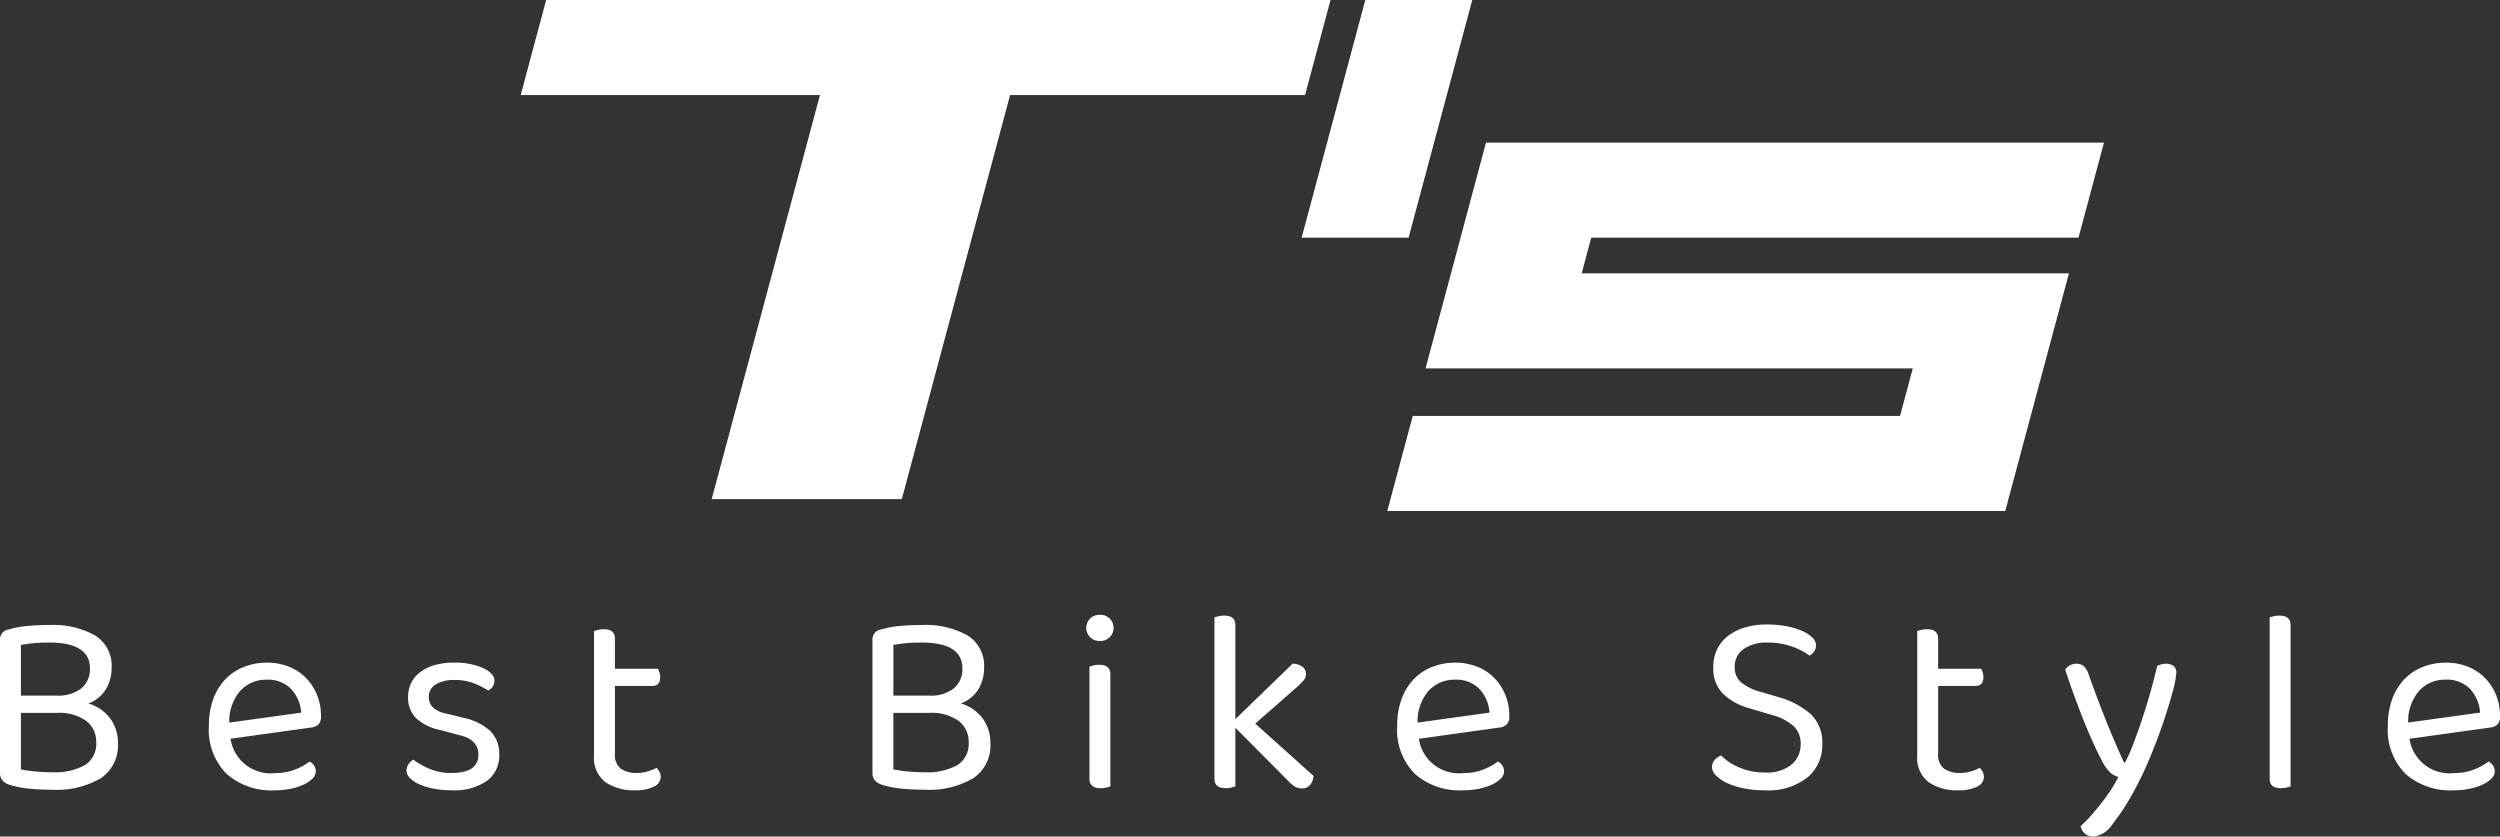
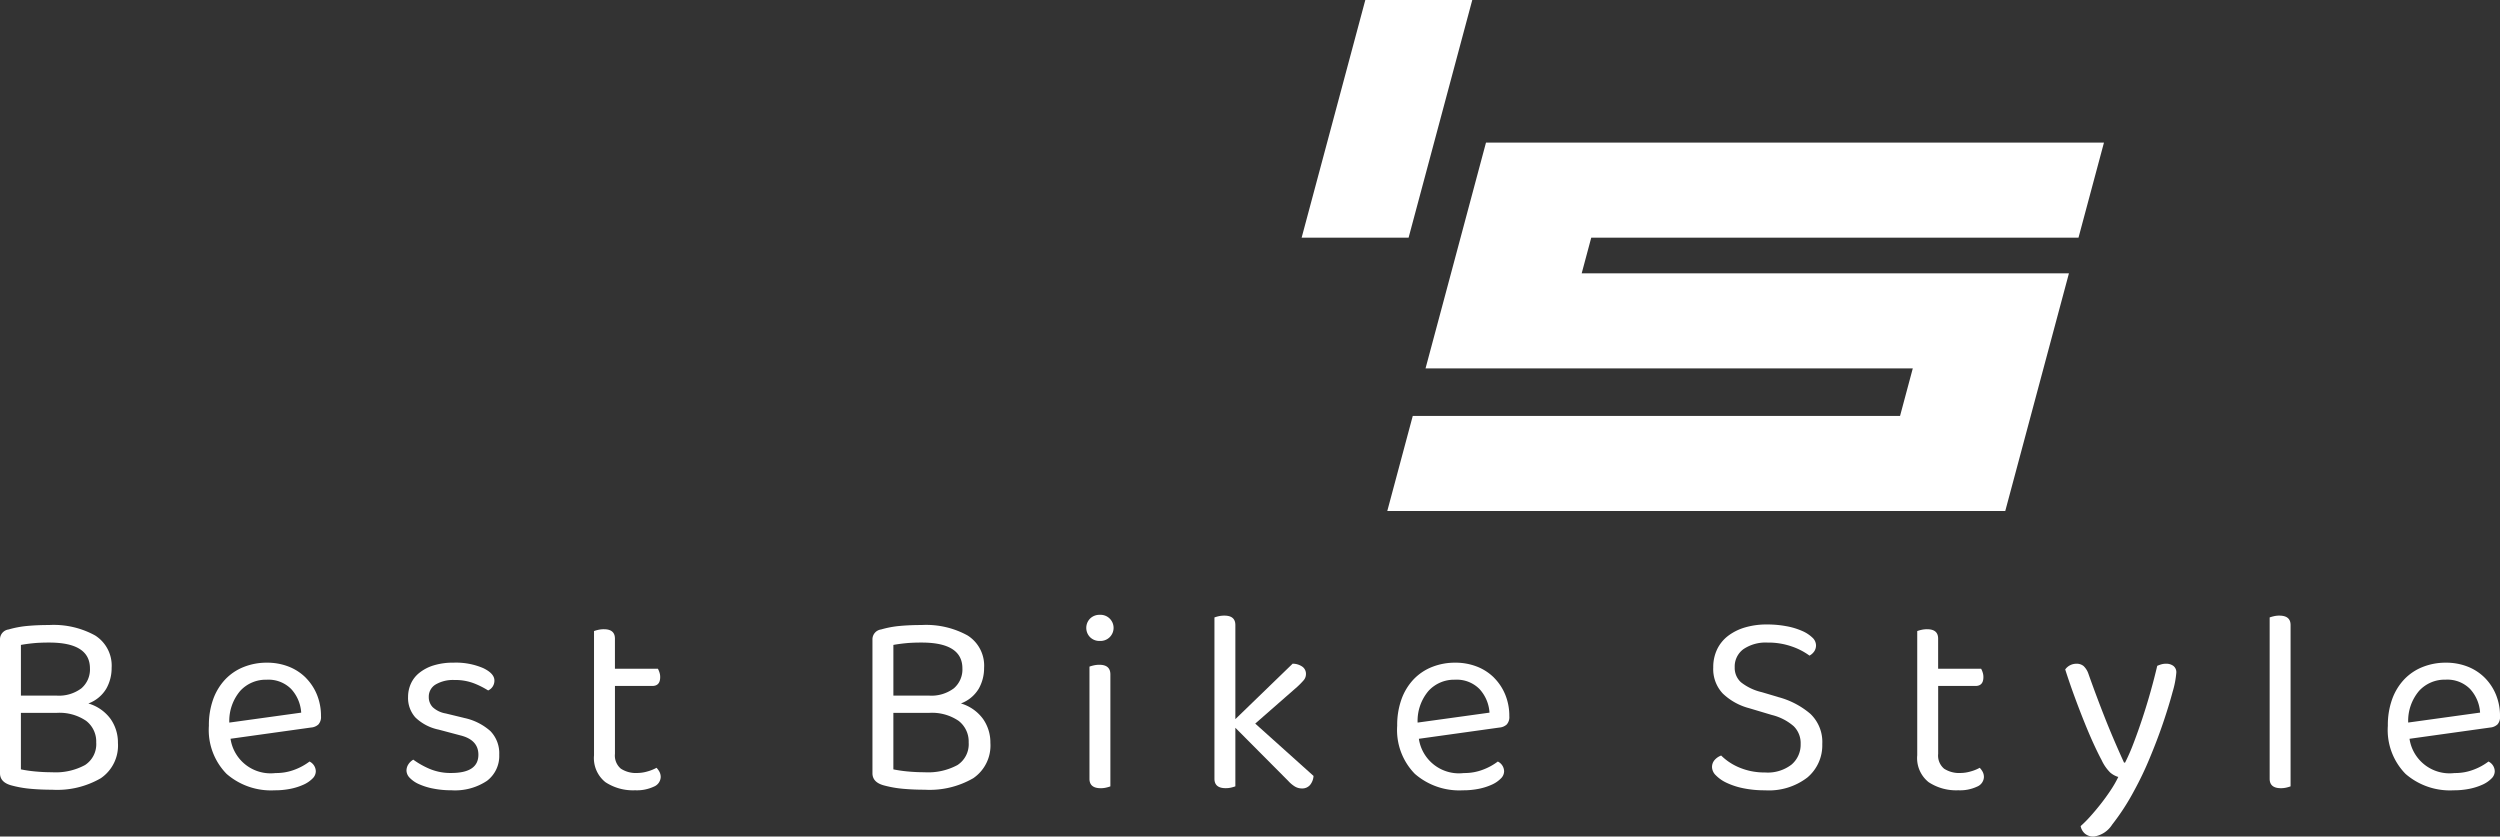
<svg xmlns="http://www.w3.org/2000/svg" width="164.367" height="55" viewBox="0 0 164.367 55">
  <rect x="0" y="0" width="164.367" height="55" fill="#333333" stroke="none" />
  <defs>
    <clipPath id="clip-path">
      <rect id="長方形_307" data-name="長方形 307" width="164.367" height="55" fill="#fff" />
    </clipPath>
  </defs>
  <g id="グループ_1122" data-name="グループ 1122" transform="translate(0 0)">
    <path id="パス_4872" data-name="パス 4872" d="M161.549,20.595H129.514l.628-2.344h32.035L163.852,12h-40.63l-2.3,8.595-1.675,6.251h32.035l-.837,3.125H118.407l-1.675,6.251h40.63l2.512-9.376Z" transform="translate(-25.523 -2.624)" fill="#fff" />
-     <path id="パス_4873" data-name="パス 4873" d="M45.488,0,43.814,6.251H63.49L56.371,32.817h12.5L75.99,6.251H95.383L97.058,0Z" transform="translate(-9.58 0)" fill="#fff" />
    <path id="パス_4874" data-name="パス 4874" d="M113.713,0l-4.187,15.627h7.032L120.745,0Z" transform="translate(-23.948 0)" fill="#fff" />
    <g id="グループ_1121" data-name="グループ 1121" transform="translate(0 0)">
      <g id="グループ_1120" data-name="グループ 1120" clip-path="url(#clip-path)">
        <path id="パス_4875" data-name="パス 4875" d="M5.81,57.75a2.3,2.3,0,0,0,1.177-.971,2.74,2.74,0,0,0,.352-1.367,2.346,2.346,0,0,0-1.083-2.132,5.637,5.637,0,0,0-3.025-.688q-.774,0-1.427.06a6.514,6.514,0,0,0-1.238.232A.653.653,0,0,0,0,53.538v8.8q0,.584.722.791a7.236,7.236,0,0,0,1.3.232q.679.06,1.4.06a5.725,5.725,0,0,0,3.206-.756,2.6,2.6,0,0,0,1.126-2.321,2.7,2.7,0,0,0-.481-1.573A2.77,2.77,0,0,0,5.81,57.75M1.375,53.9q.379-.069.817-.112t1.04-.043q2.682,0,2.682,1.7a1.634,1.634,0,0,1-.559,1.306,2.451,2.451,0,0,1-1.642.481H1.375Zm4.211,7.9a4.054,4.054,0,0,1-2.166.472q-.551,0-1.092-.051a8.7,8.7,0,0,1-.954-.138V58.369H3.713a3.1,3.1,0,0,1,1.951.524,1.713,1.713,0,0,1,.662,1.418A1.637,1.637,0,0,1,5.587,61.8" transform="translate(0 -11.499)" fill="#fff" />
        <path id="パス_4876" data-name="パス 4876" d="M23.947,56.75a3.27,3.27,0,0,0-1.126-.731,3.851,3.851,0,0,0-1.427-.258,4.059,4.059,0,0,0-1.53.284,3.4,3.4,0,0,0-1.212.816,3.746,3.746,0,0,0-.791,1.3,5,5,0,0,0-.284,1.745,4.117,4.117,0,0,0,1.16,3.163,4.438,4.438,0,0,0,3.154,1.083,5.129,5.129,0,0,0,1.057-.1,3.941,3.941,0,0,0,.859-.275,1.945,1.945,0,0,0,.584-.4.67.67,0,0,0,.215-.464.731.731,0,0,0-.413-.653,3.853,3.853,0,0,1-.928.516,3.393,3.393,0,0,1-1.306.241A2.662,2.662,0,0,1,19,60.763l5.294-.739a.8.8,0,0,0,.481-.2.723.723,0,0,0,.172-.541,3.685,3.685,0,0,0-.266-1.418,3.4,3.4,0,0,0-.739-1.117M18.919,59.7a3.049,3.049,0,0,1,.722-2.089,2.281,2.281,0,0,1,1.736-.73,2.1,2.1,0,0,1,1.607.609,2.525,2.525,0,0,1,.662,1.556Z" transform="translate(-3.843 -12.192)" fill="#fff" />
        <path id="パス_4877" data-name="パス 4877" d="M37.975,59.388,36.788,59.1a1.673,1.673,0,0,1-.859-.413.946.946,0,0,1-.258-.671.926.926,0,0,1,.456-.824,2.256,2.256,0,0,1,1.229-.292,3.422,3.422,0,0,1,1.341.24,5.635,5.635,0,0,1,.877.447.689.689,0,0,0,.3-.258.709.709,0,0,0,.112-.395q0-.464-.739-.817A4.543,4.543,0,0,0,37.3,55.76a4.291,4.291,0,0,0-1.315.181,2.813,2.813,0,0,0-.937.49,1.916,1.916,0,0,0-.559.722,2.117,2.117,0,0,0-.18.859,1.918,1.918,0,0,0,.481,1.35,3.1,3.1,0,0,0,1.53.8l1.427.379q1.186.293,1.186,1.272,0,1.2-1.788,1.2a3.537,3.537,0,0,1-1.41-.266,5.439,5.439,0,0,1-1.083-.61.954.954,0,0,0-.335.327.762.762,0,0,0-.112.395.7.7,0,0,0,.215.474,1.894,1.894,0,0,0,.6.412,4.2,4.2,0,0,0,.937.292,6,6,0,0,0,1.2.113,3.788,3.788,0,0,0,2.338-.619,2.046,2.046,0,0,0,.808-1.719,2.091,2.091,0,0,0-.584-1.556,3.756,3.756,0,0,0-1.753-.867" transform="translate(-7.48 -12.192)" fill="#fff" />
        <path id="パス_4878" data-name="パス 4878" d="M54.092,62.056a2.719,2.719,0,0,1-.6.241,2.43,2.43,0,0,1-.653.1,1.818,1.818,0,0,1-1.092-.284,1.126,1.126,0,0,1-.387-.971V56.675h2.458q.516,0,.516-.584a.953.953,0,0,0-.052-.318,1.343,1.343,0,0,0-.1-.232H51.359V53.565c0-.413-.241-.619-.722-.619a1.652,1.652,0,0,0-.387.043,2.171,2.171,0,0,0-.266.077v8.165A2.023,2.023,0,0,0,50.732,63a3.286,3.286,0,0,0,1.951.534,2.633,2.633,0,0,0,1.238-.241.708.708,0,0,0,.447-.619.736.736,0,0,0-.086-.361,1.19,1.19,0,0,0-.189-.258" transform="translate(-10.929 -11.576)" fill="#fff" />
        <path id="パス_4879" data-name="パス 4879" d="M79.224,57.75a2.3,2.3,0,0,0,1.177-.971,2.74,2.74,0,0,0,.352-1.367,2.346,2.346,0,0,0-1.083-2.132,5.637,5.637,0,0,0-3.025-.688q-.774,0-1.427.06a6.514,6.514,0,0,0-1.238.232.653.653,0,0,0-.567.653v8.8q0,.584.722.791a7.236,7.236,0,0,0,1.3.232q.679.06,1.4.06a5.725,5.725,0,0,0,3.206-.756,2.6,2.6,0,0,0,1.126-2.321,2.7,2.7,0,0,0-.481-1.573,2.77,2.77,0,0,0-1.461-1.023M74.789,53.9q.379-.069.816-.112t1.04-.043q2.682,0,2.682,1.7a1.634,1.634,0,0,1-.559,1.306,2.451,2.451,0,0,1-1.642.481H74.789ZM79,61.8a4.054,4.054,0,0,1-2.166.472q-.551,0-1.092-.051a8.7,8.7,0,0,1-.954-.138V58.369h2.338a3.1,3.1,0,0,1,1.951.524,1.714,1.714,0,0,1,.662,1.418A1.637,1.637,0,0,1,79,61.8" transform="translate(-16.052 -11.499)" fill="#fff" />
        <path id="パス_4880" data-name="パス 4880" d="M92.327,55.937a1.652,1.652,0,0,0-.387.044,2.039,2.039,0,0,0-.266.077v7.375c0,.412.246.619.739.619a1.546,1.546,0,0,0,.378-.044,2.02,2.02,0,0,0,.258-.077V56.573q0-.635-.722-.636" transform="translate(-20.045 -12.23)" fill="#fff" />
        <path id="パス_4881" data-name="パス 4881" d="M92.3,51.735a.872.872,0,0,0-.645.248.873.873,0,0,0,0,1.221.869.869,0,0,0,.645.248.86.86,0,1,0,0-1.718" transform="translate(-19.987 -11.312)" fill="#fff" />
        <path id="パス_4882" data-name="パス 4882" d="M107.639,56.477a5.406,5.406,0,0,0,.413-.421.628.628,0,0,0,.155-.421.573.573,0,0,0-.232-.473,1.112,1.112,0,0,0-.645-.2l-3.765,3.645V52.42c0-.413-.241-.619-.722-.619a1.7,1.7,0,0,0-.387.042,2.114,2.114,0,0,0-.266.078V62.527c0,.412.246.619.739.619a1.51,1.51,0,0,0,.378-.044,2.142,2.142,0,0,0,.258-.077V59.175l3.472,3.49a2.041,2.041,0,0,0,.438.37.9.9,0,0,0,.473.129.667.667,0,0,0,.524-.224,1.026,1.026,0,0,0,.232-.6L104.872,58.9Z" transform="translate(-22.344 -11.326)" fill="#fff" />
        <path id="パス_4883" data-name="パス 4883" d="M123.937,56.75a3.27,3.27,0,0,0-1.126-.731,3.851,3.851,0,0,0-1.427-.258,4.059,4.059,0,0,0-1.53.284,3.4,3.4,0,0,0-1.212.816,3.746,3.746,0,0,0-.791,1.3,5,5,0,0,0-.284,1.745,4.117,4.117,0,0,0,1.16,3.163,4.438,4.438,0,0,0,3.154,1.083,5.129,5.129,0,0,0,1.057-.1,3.941,3.941,0,0,0,.859-.275,1.945,1.945,0,0,0,.584-.4.67.67,0,0,0,.215-.464.731.731,0,0,0-.413-.653,3.853,3.853,0,0,1-.928.516,3.393,3.393,0,0,1-1.306.241,2.662,2.662,0,0,1-2.957-2.252l5.294-.739a.8.8,0,0,0,.481-.2.723.723,0,0,0,.172-.541,3.685,3.685,0,0,0-.266-1.418,3.4,3.4,0,0,0-.739-1.117M118.909,59.7a3.049,3.049,0,0,1,.722-2.089,2.281,2.281,0,0,1,1.736-.73,2.1,2.1,0,0,1,1.607.609,2.525,2.525,0,0,1,.662,1.556Z" transform="translate(-25.706 -12.192)" fill="#fff" />
        <path id="パス_4884" data-name="パス 4884" d="M148.387,57.311,147.338,57a3.483,3.483,0,0,1-1.375-.652,1.269,1.269,0,0,1-.413-.98,1.414,1.414,0,0,1,.576-1.2,2.6,2.6,0,0,1,1.59-.43,4.653,4.653,0,0,1,1.59.257,4.328,4.328,0,0,1,1.16.6.889.889,0,0,0,.309-.275.7.7,0,0,0,.12-.412.708.708,0,0,0-.241-.5,2.271,2.271,0,0,0-.679-.439,4.588,4.588,0,0,0-1.031-.309,6.872,6.872,0,0,0-1.281-.113,4.966,4.966,0,0,0-1.453.2,3.424,3.424,0,0,0-1.109.559,2.444,2.444,0,0,0-.713.886,2.7,2.7,0,0,0-.249,1.177,2.34,2.34,0,0,0,.627,1.719,3.95,3.95,0,0,0,1.728.962l1.5.448a3.441,3.441,0,0,1,1.435.739,1.562,1.562,0,0,1,.456,1.168,1.718,1.718,0,0,1-.593,1.349,2.559,2.559,0,0,1-1.745.524,4.4,4.4,0,0,1-.98-.1,4.336,4.336,0,0,1-.808-.266,3.747,3.747,0,0,1-1.1-.748,1.039,1.039,0,0,0-.421.283.7.7,0,0,0-.18.49.785.785,0,0,0,.249.525,2.408,2.408,0,0,0,.7.49,4.769,4.769,0,0,0,1.1.361,6.915,6.915,0,0,0,1.435.137,4.145,4.145,0,0,0,2.785-.842,2.762,2.762,0,0,0,.98-2.2,2.553,2.553,0,0,0-.782-1.985,5.361,5.361,0,0,0-2.14-1.109" transform="translate(-31.498 -11.49)" fill="#fff" />
        <path id="パス_4885" data-name="パス 4885" d="M165.434,62.056a2.7,2.7,0,0,1-.6.241,2.425,2.425,0,0,1-.653.1,1.82,1.82,0,0,1-1.092-.284,1.128,1.128,0,0,1-.387-.971V56.675h2.458q.516,0,.516-.584a.973.973,0,0,0-.051-.318,1.339,1.339,0,0,0-.1-.232H162.7V53.565c0-.413-.241-.619-.722-.619a1.641,1.641,0,0,0-.386.043,2.087,2.087,0,0,0-.266.077v8.165A2.023,2.023,0,0,0,162.074,63a3.285,3.285,0,0,0,1.95.534,2.633,2.633,0,0,0,1.238-.241.709.709,0,0,0,.448-.619.745.745,0,0,0-.086-.361,1.217,1.217,0,0,0-.19-.258" transform="translate(-35.274 -11.576)" fill="#fff" />
        <path id="パス_4886" data-name="パス 4886" d="M180.412,55.849a1.087,1.087,0,0,0-.327.044,2.309,2.309,0,0,0-.258.095q-.189.808-.438,1.693t-.533,1.744q-.284.86-.576,1.624a12.911,12.911,0,0,1-.567,1.3h-.069q-.706-1.547-1.263-2.957t-1.074-2.871a1.268,1.268,0,0,0-.318-.516.7.7,0,0,0-.473-.155.9.9,0,0,0-.421.1.886.886,0,0,0-.318.275q.292.912.619,1.8t.645,1.677q.318.791.61,1.426t.516,1.049a2.836,2.836,0,0,0,.559.817,1.454,1.454,0,0,0,.541.3,7.3,7.3,0,0,1-.516.894q-.309.464-.653.9t-.688.817a7.786,7.786,0,0,1-.619.619.877.877,0,0,0,.266.481.847.847,0,0,0,.61.206,1.717,1.717,0,0,0,1.195-.782,15.206,15.206,0,0,0,1.453-2.243,21.251,21.251,0,0,0,1.014-2.123q.5-1.193.885-2.328t.627-2.046a5.98,5.98,0,0,0,.241-1.255.521.521,0,0,0-.189-.438.761.761,0,0,0-.481-.146" transform="translate(-37.996 -12.211)" fill="#fff" />
        <path id="パス_4887" data-name="パス 4887" d="M191.617,51.8a1.616,1.616,0,0,0-.37.043,2.145,2.145,0,0,0-.266.077V62.528c0,.412.246.619.739.619a1.545,1.545,0,0,0,.378-.044,2.021,2.021,0,0,0,.258-.077V52.42q0-.619-.739-.619" transform="translate(-41.758 -11.326)" fill="#fff" />
        <path id="パス_4888" data-name="パス 4888" d="M208.128,59.826a.723.723,0,0,0,.172-.541,3.685,3.685,0,0,0-.266-1.418,3.4,3.4,0,0,0-.739-1.117,3.271,3.271,0,0,0-1.126-.731,3.851,3.851,0,0,0-1.427-.258,4.059,4.059,0,0,0-1.53.284,3.4,3.4,0,0,0-1.212.816,3.746,3.746,0,0,0-.791,1.3,5,5,0,0,0-.284,1.745,4.117,4.117,0,0,0,1.16,3.163,4.438,4.438,0,0,0,3.154,1.083,5.129,5.129,0,0,0,1.057-.1,3.941,3.941,0,0,0,.859-.275,1.945,1.945,0,0,0,.584-.4.67.67,0,0,0,.215-.464.731.731,0,0,0-.413-.653,3.854,3.854,0,0,1-.928.516,3.393,3.393,0,0,1-1.306.241,2.662,2.662,0,0,1-2.957-2.252l5.294-.739a.8.8,0,0,0,.481-.2m-5.862-.129a3.049,3.049,0,0,1,.722-2.089,2.281,2.281,0,0,1,1.736-.73,2.1,2.1,0,0,1,1.607.609,2.525,2.525,0,0,1,.662,1.556Z" transform="translate(-43.932 -12.192)" fill="#fff" />
      </g>
    </g>
  </g>
</svg>